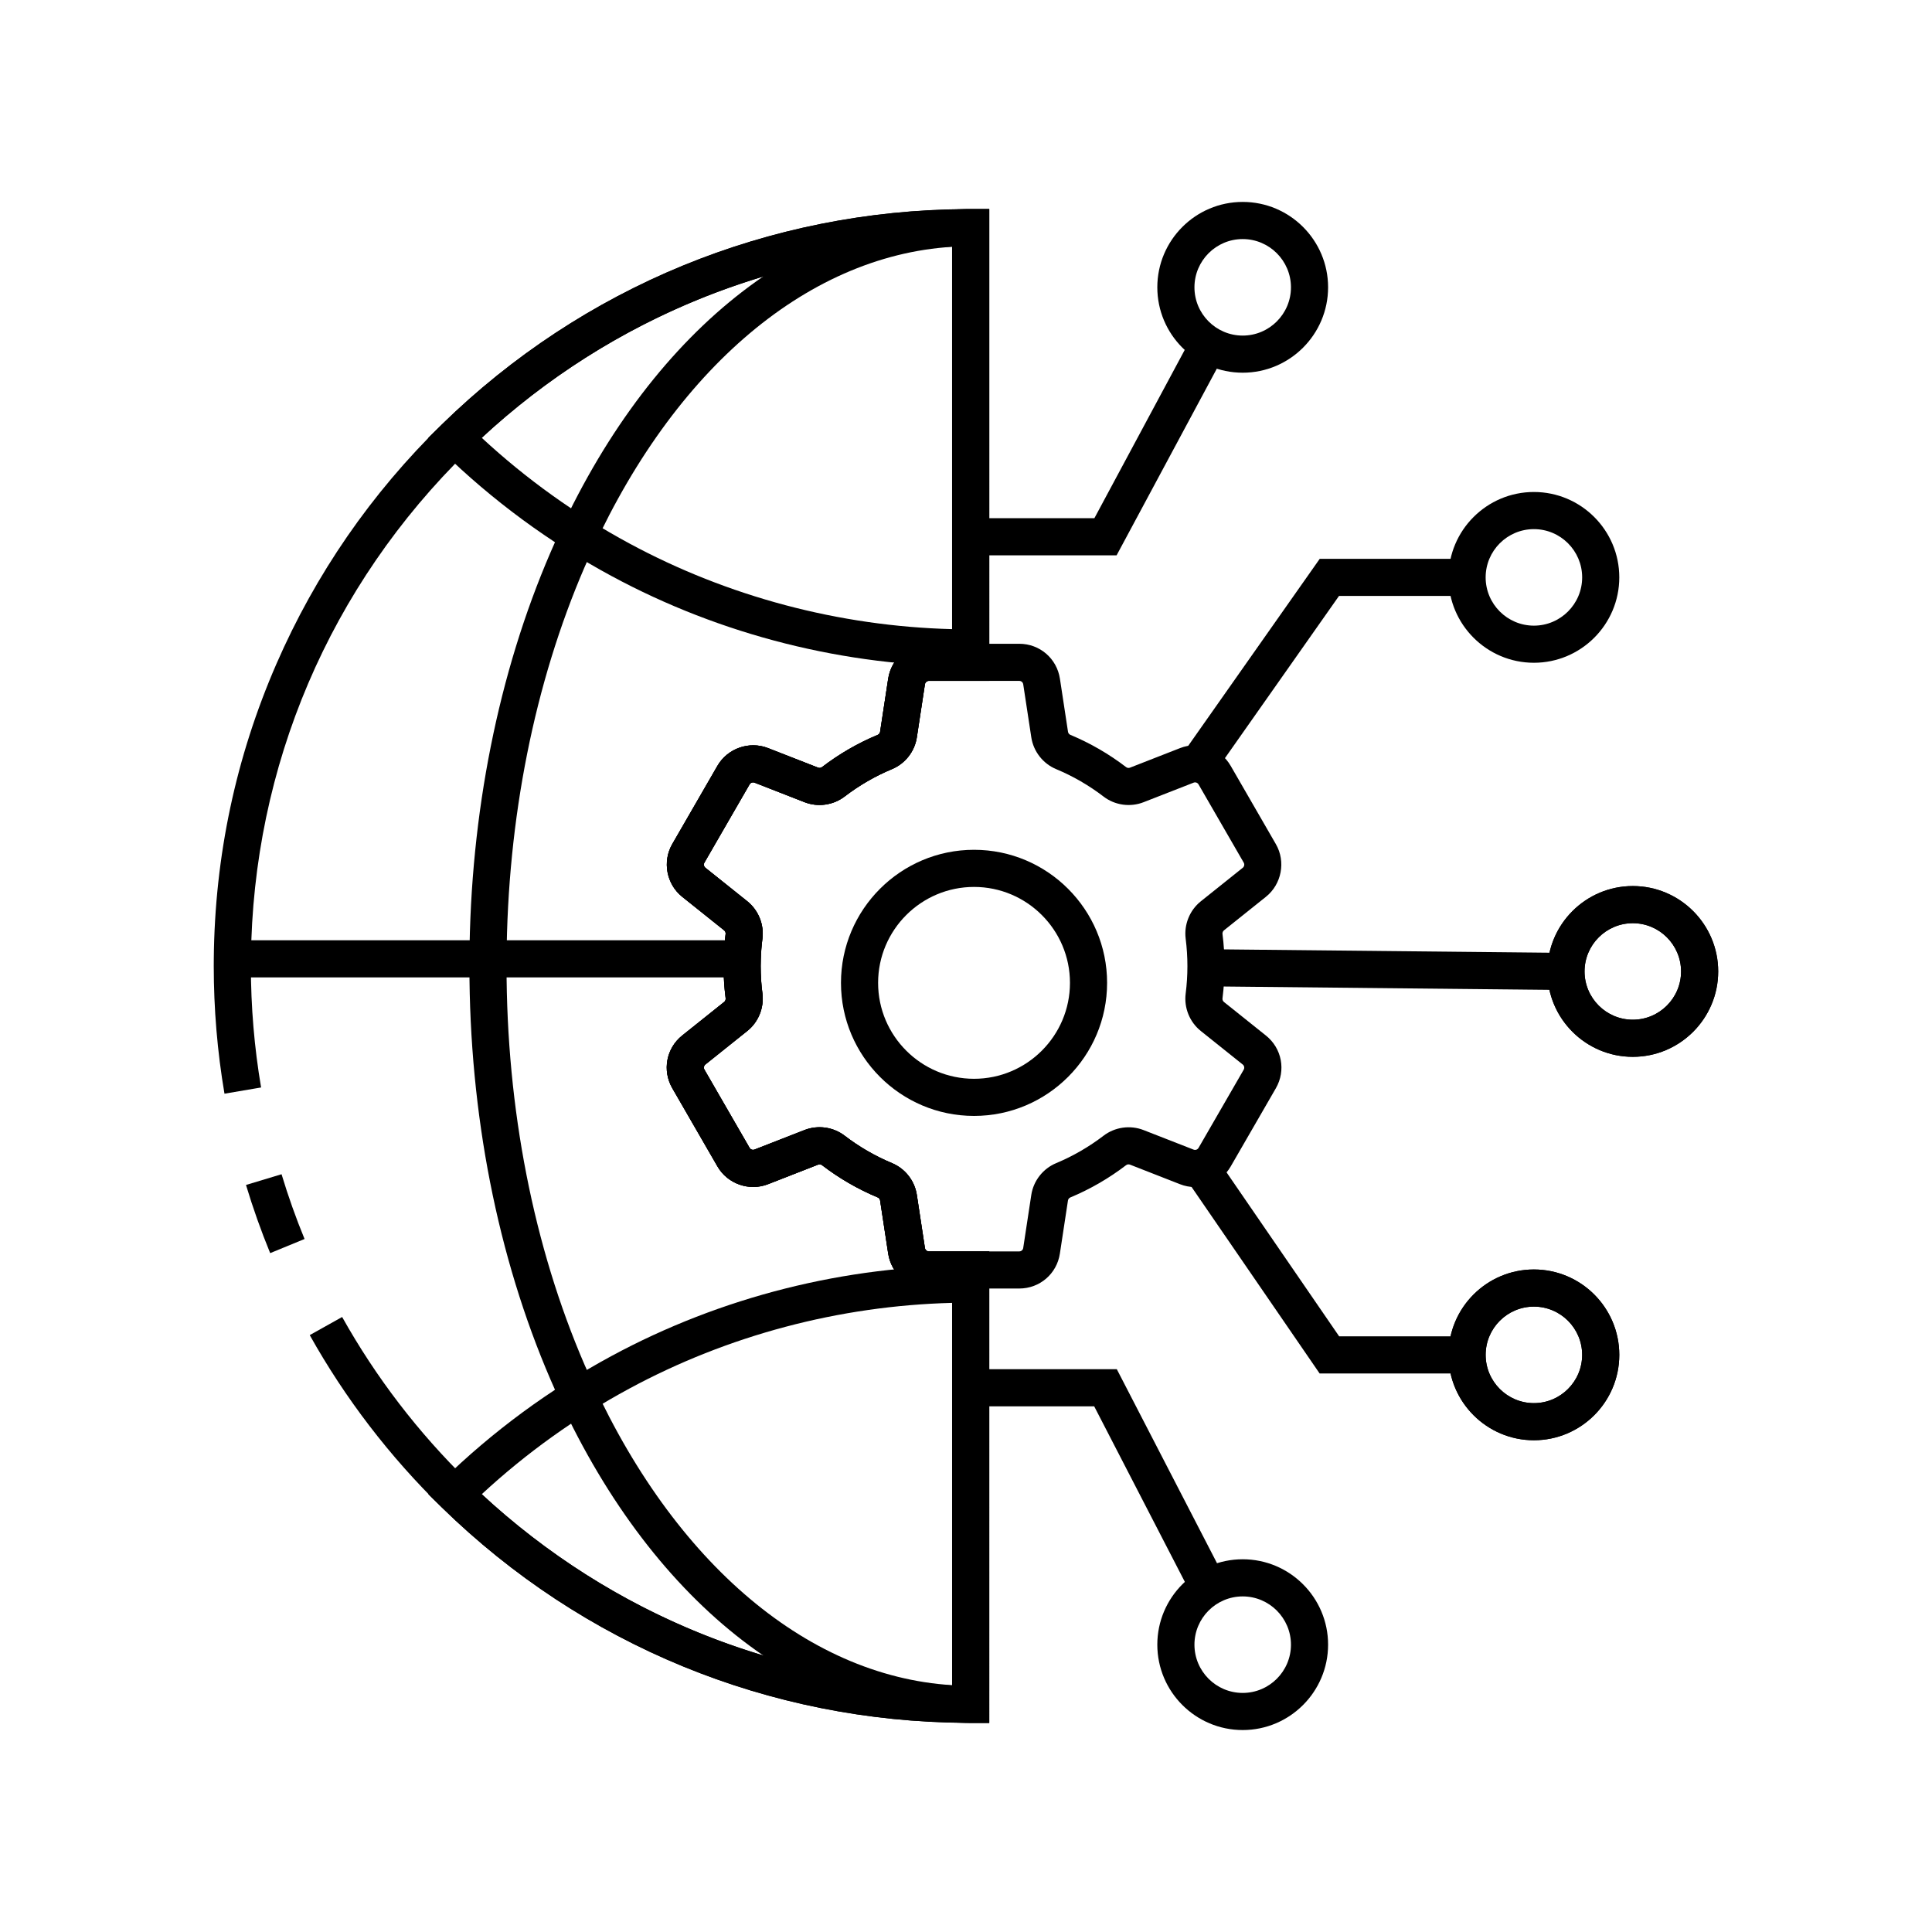
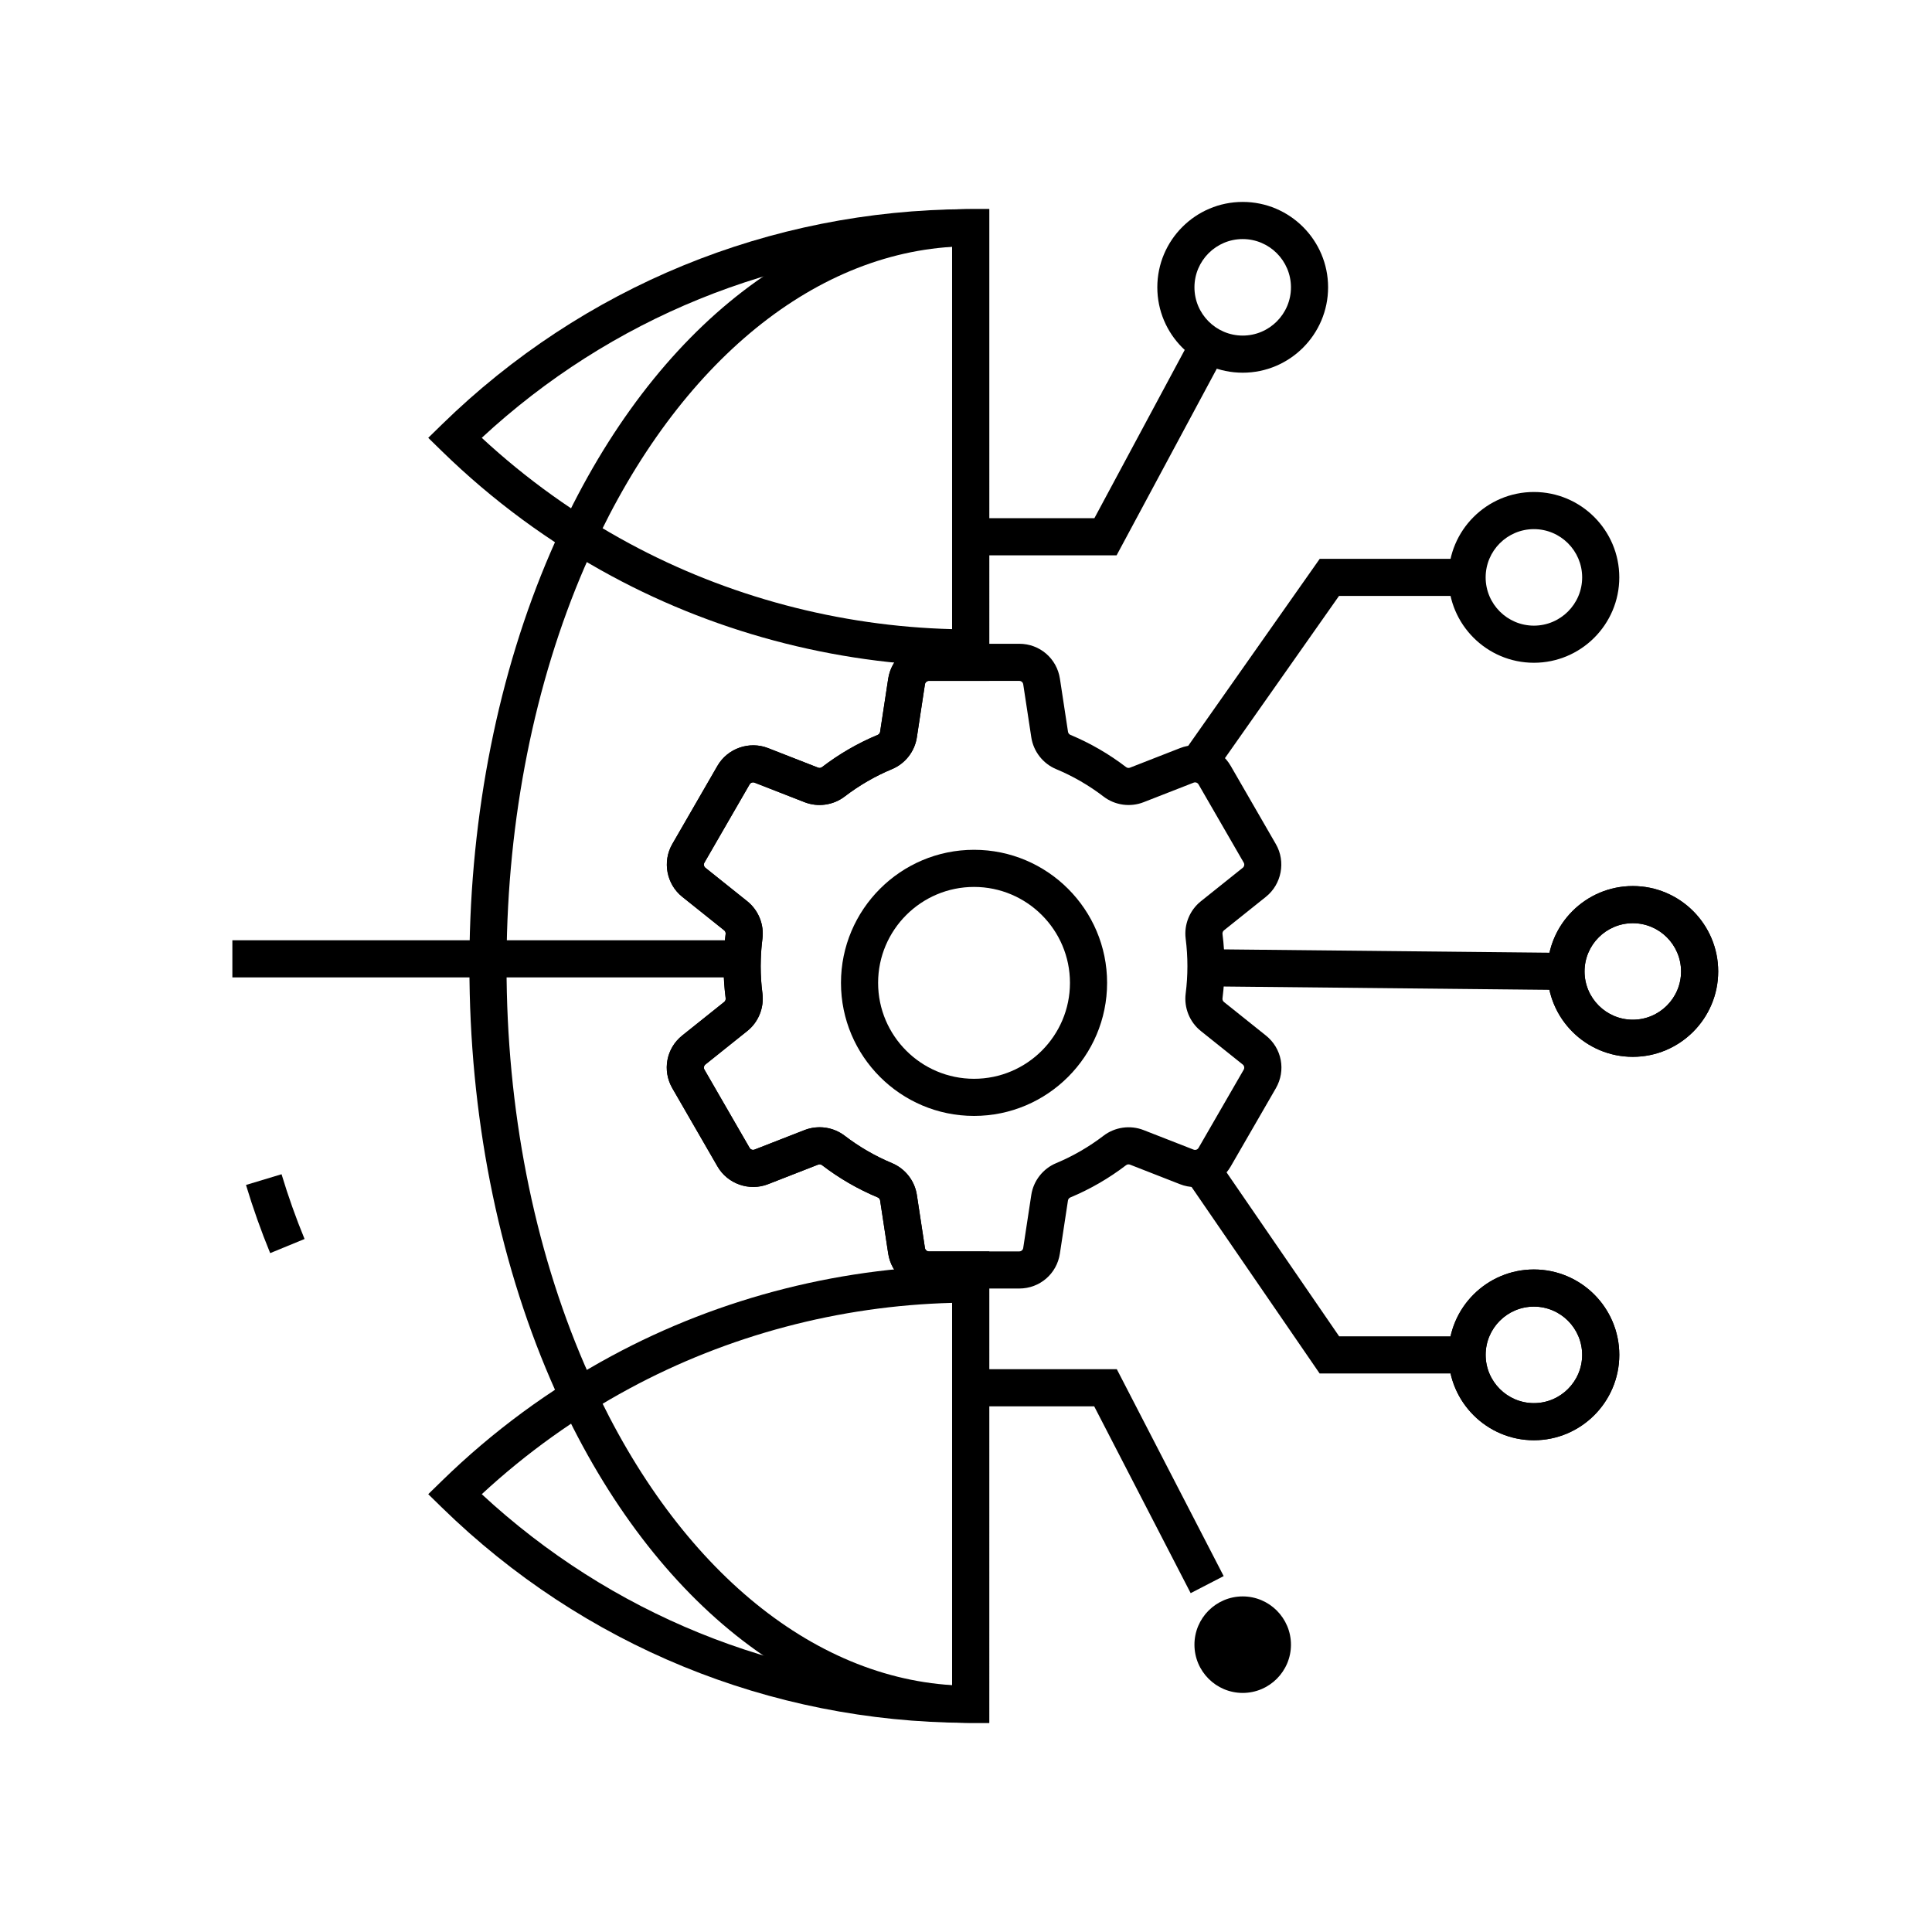
<svg xmlns="http://www.w3.org/2000/svg" fill="#000000" width="800px" height="800px" version="1.1" viewBox="144 144 512 512">
  <g>
    <path d="m532.79 507.98h-39.078l-35.566-51.797 8.105-5.57 32.637 47.527h33.902z" />
    <path d="m466.22 348.33-8.051-5.656 35.574-50.582h39.043v9.84h-33.938z" />
    <path d="m402.13 439.73c-19.445 0-35.262-15.816-35.262-35.262 0-19.445 15.816-35.262 35.262-35.262 19.445 0 35.262 15.816 35.262 35.262 0 19.445-15.816 35.262-35.262 35.262zm0-60.684c-14.016 0-25.422 11.406-25.422 25.422s11.406 25.422 25.422 25.422c14.016 0 25.422-11.406 25.422-25.422s-11.402-25.422-25.422-25.422z" />
    <path d="m463.84 405.39 0.102-9.84 95.086 0.98-0.102 9.84z" />
    <path d="m576.71 424.07c-12.477 0-22.629-10.148-22.629-22.629 0-12.477 10.148-22.629 22.629-22.629 12.477 0 22.629 10.148 22.629 22.629-0.004 12.48-10.152 22.629-22.629 22.629zm0-35.414c-7.051 0-12.789 5.738-12.789 12.789 0 7.051 5.738 12.789 12.789 12.789 7.051 0 12.789-5.738 12.789-12.789-0.004-7.051-5.738-12.789-12.789-12.789z" />
    <path d="m576.71 424.07c-12.477 0-22.629-10.148-22.629-22.629 0-12.477 10.148-22.629 22.629-22.629 12.477 0 22.629 10.148 22.629 22.629-0.004 12.48-10.152 22.629-22.629 22.629zm0-35.414c-7.051 0-12.789 5.738-12.789 12.789 0 7.051 5.738 12.789 12.789 12.789 7.051 0 12.789-5.738 12.789-12.789-0.004-7.051-5.738-12.789-12.789-12.789z" />
    <path d="m550.5 319.64c-12.477 0-22.629-10.148-22.629-22.629 0-12.477 10.148-22.629 22.629-22.629 12.477 0 22.629 10.148 22.629 22.629 0 12.477-10.152 22.629-22.629 22.629zm0-35.414c-7.051 0-12.789 5.738-12.789 12.789s5.738 12.789 12.789 12.789c7.051 0 12.789-5.738 12.789-12.789 0-7.055-5.738-12.789-12.789-12.789z" />
    <path d="m473.33 242.77c-12.477 0-22.629-10.148-22.629-22.629 0-12.477 10.148-22.629 22.629-22.629 12.477 0 22.629 10.148 22.629 22.629-0.004 12.48-10.152 22.629-22.629 22.629zm0-35.414c-7.051 0-12.789 5.738-12.789 12.789 0 7.051 5.738 12.789 12.789 12.789s12.789-5.738 12.789-12.789c-0.004-7.051-5.742-12.789-12.789-12.789z" />
    <path d="m550.5 525.68c-12.477 0-22.629-10.148-22.629-22.629 0-12.477 10.148-22.629 22.629-22.629 12.477 0 22.629 10.148 22.629 22.629 0 12.48-10.152 22.629-22.629 22.629zm0-35.414c-7.051 0-12.789 5.738-12.789 12.789 0 7.051 5.738 12.789 12.789 12.789 7.051 0 12.789-5.738 12.789-12.789 0-7.051-5.738-12.789-12.789-12.789z" />
    <path d="m550.5 525.68c-12.477 0-22.629-10.148-22.629-22.629 0-12.477 10.148-22.629 22.629-22.629 12.477 0 22.629 10.148 22.629 22.629 0 12.48-10.152 22.629-22.629 22.629zm0-35.414c-7.051 0-12.789 5.738-12.789 12.789 0 7.051 5.738 12.789 12.789 12.789 7.051 0 12.789-5.738 12.789-12.789 0-7.051-5.738-12.789-12.789-12.789z" />
    <path d="m439.91 291.17h-38.676v-9.84h32.789l25.555-47.605 8.672 4.656z" />
-     <path d="m473.33 602.48c-12.477 0-22.629-10.148-22.629-22.629 0-12.477 10.148-22.629 22.629-22.629 12.477 0 22.629 10.148 22.629 22.629-0.004 12.48-10.152 22.629-22.629 22.629zm0-35.414c-7.051 0-12.789 5.738-12.789 12.789 0 7.051 5.738 12.789 12.789 12.789s12.789-5.738 12.789-12.789c-0.004-7.051-5.742-12.789-12.789-12.789z" />
+     <path d="m473.33 602.48zm0-35.414c-7.051 0-12.789 5.738-12.789 12.789 0 7.051 5.738 12.789 12.789 12.789s12.789-5.738 12.789-12.789c-0.004-7.051-5.742-12.789-12.789-12.789z" />
    <path d="m459.54 566.2-25.566-49.508h-32.738v-9.84h38.73l28.32 54.828z" />
    <path d="m414.11 485.47h-23.941c-5.426 0-9.965-3.898-10.781-9.266l-2.141-14.066c-0.055-0.367-0.301-0.676-0.633-0.816-5.258-2.195-10.219-5.066-14.754-8.543-0.301-0.227-0.688-0.285-1.043-0.145l-13.266 5.18c-4.981 1.949-10.746-0.074-13.41-4.707l-11.965-20.723c-2.711-4.707-1.605-10.582 2.633-13.973l11.121-8.891c0.285-0.227 0.434-0.605 0.383-0.988-0.359-2.781-0.547-5.648-0.547-8.5 0-0.762 0.016-1.457 0.039-2.125 0.059-2.098 0.23-4.254 0.5-6.387 0.051-0.379-0.098-0.746-0.395-0.984l-11.109-8.879c-4.176-3.34-5.309-9.348-2.633-13.973l11.965-20.727c2.668-4.629 8.434-6.656 13.418-4.703l13.258 5.18c0.355 0.137 0.746 0.082 1.047-0.148 4.531-3.469 9.492-6.344 14.742-8.531 0.348-0.145 0.59-0.453 0.645-0.809l2.141-14.07c0.82-5.371 5.359-9.27 10.785-9.27h23.941c5.434 0 9.969 3.902 10.781 9.27l2.141 14.055c0.055 0.359 0.301 0.676 0.641 0.816 5.266 2.199 10.223 5.074 14.754 8.543 0.297 0.227 0.695 0.281 1.043 0.145l13.258-5.18c5.059-1.977 10.699 0 13.418 4.703l11.969 20.734c2.676 4.625 1.543 10.633-2.637 13.973l-11.113 8.887c-0.289 0.23-0.434 0.602-0.391 0.98 0.359 2.812 0.543 5.676 0.543 8.512 0 2.84-0.184 5.703-0.543 8.512-0.051 0.379 0.098 0.746 0.391 0.984l11.113 8.887c4.246 3.387 5.352 9.266 2.637 13.973l-11.969 20.727c-2.715 4.703-8.359 6.68-13.418 4.703l-13.262-5.188c-0.348-0.137-0.746-0.082-1.043 0.145-4.531 3.469-9.492 6.344-14.746 8.535-0.355 0.148-0.602 0.457-0.656 0.82l-2.141 14.062c-0.805 5.367-5.34 9.266-10.77 9.266zm-52.93-42.734c2.371 0 4.723 0.762 6.652 2.234 3.867 2.961 8.09 5.406 12.555 7.273 3.5 1.453 6.027 4.684 6.59 8.43l2.141 14.051c0.078 0.527 0.523 0.91 1.055 0.91h23.941c0.531 0 0.969-0.379 1.047-0.906l2.141-14.066c0.57-3.742 3.102-6.973 6.602-8.422 4.457-1.863 8.684-4.309 12.543-7.262 3.008-2.301 7.07-2.879 10.609-1.496l13.258 5.18c0.496 0.191 1.047 0 1.312-0.461l11.969-20.727c0.262-0.453 0.152-1.039-0.254-1.363l-11.125-8.895c-2.953-2.363-4.481-6.16-4-9.914 0.305-2.394 0.461-4.84 0.461-7.262 0-2.414-0.156-4.859-0.461-7.262-0.48-3.75 1.055-7.547 4-9.91l11.125-8.895c0.41-0.328 0.523-0.91 0.262-1.359l-11.977-20.738c-0.266-0.457-0.816-0.656-1.312-0.461l-13.258 5.18c-3.539 1.383-7.602 0.809-10.609-1.5-3.856-2.953-8.078-5.398-12.551-7.266-3.488-1.445-6.016-4.676-6.59-8.418l-2.141-14.062c-0.078-0.527-0.523-0.906-1.047-0.906h-23.941c-0.531 0-0.973 0.383-1.059 0.91l-2.141 14.055c-0.562 3.738-3.09 6.973-6.598 8.422-4.457 1.859-8.68 4.305-12.543 7.262-3.016 2.301-7.078 2.879-10.609 1.5l-13.266-5.18c-0.488-0.191-1.047 0.004-1.309 0.457l-11.977 20.738c-0.262 0.453-0.148 1.039 0.254 1.363l11.121 8.891c2.945 2.371 4.477 6.164 3.996 9.914-0.23 1.812-0.375 3.652-0.43 5.465-0.023 0.586-0.035 1.16-0.035 1.797 0 2.43 0.156 4.871 0.469 7.254 0.473 3.777-1.062 7.578-4.004 9.922l-11.113 8.887c-0.41 0.324-0.516 0.914-0.254 1.371l11.965 20.723c0.262 0.457 0.82 0.648 1.305 0.461l13.27-5.18c1.285-0.492 2.625-0.738 3.961-0.738z" />
-     <path d="m406.16 600.58h-4.922c-0.391 0-0.773 0-1.16-0.012-0.078 0-0.152 0-0.227-0.004-52.16-0.344-101.44-20.613-138.76-57.07-13.832-13.512-25.609-28.875-35.008-45.676l8.586-4.801c8.941 15.977 20.141 30.594 33.293 43.445 34.633 33.828 80.082 53.004 128.35 54.219v-105.21h-6.156c-5.426 0-9.965-3.898-10.785-9.266l-2.141-14.066c-0.055-0.367-0.301-0.676-0.633-0.816-5.258-2.195-10.219-5.066-14.754-8.543-0.301-0.227-0.688-0.285-1.043-0.145l-13.266 5.18c-4.973 1.949-10.746-0.074-13.41-4.707l-11.965-20.723c-2.711-4.707-1.605-10.582 2.633-13.973l11.121-8.891c0.285-0.227 0.434-0.605 0.383-0.988-0.359-2.781-0.547-5.648-0.547-8.5 0-0.762 0.016-1.457 0.039-2.125 0.059-2.098 0.23-4.254 0.5-6.387 0.051-0.379-0.098-0.746-0.395-0.984l-11.109-8.879c-4.176-3.34-5.309-9.348-2.633-13.973l11.965-20.727c2.668-4.629 8.438-6.656 13.418-4.703l13.258 5.18c0.355 0.137 0.746 0.082 1.047-0.148 4.531-3.469 9.492-6.344 14.742-8.531 0.348-0.145 0.59-0.453 0.645-0.809l2.141-14.07c0.82-5.371 5.359-9.266 10.785-9.266h6.156v-105.29c-48.266 1.215-93.715 20.383-128.35 54.215-36.57 35.719-56.98 83.523-57.461 134.6v0.062c-0.004 0.594-0.012 1.191-0.012 1.785 0 10.812 0.91 21.648 2.707 32.207l-9.703 1.648c-1.891-11.098-2.844-22.496-2.844-33.859 0-0.625 0.004-1.246 0.012-1.863v-0.074c0.254-27.133 5.84-53.402 16.59-78.086 10.391-23.855 25.141-45.211 43.836-63.473 37.324-36.457 86.598-56.723 138.76-57.07 0.09-0.004 0.172-0.004 0.262-0.004 0.379-0.004 0.746-0.004 1.125-0.004h4.922v125.02h-15.996c-0.531 0-0.973 0.383-1.055 0.91l-2.141 14.055c-0.562 3.738-3.09 6.973-6.594 8.422-4.457 1.859-8.68 4.305-12.543 7.262-3.016 2.301-7.074 2.879-10.609 1.5l-13.266-5.18c-0.488-0.191-1.047 0.004-1.309 0.457l-11.977 20.738c-0.262 0.453-0.148 1.039 0.254 1.363l11.121 8.891c2.945 2.371 4.477 6.164 3.996 9.914-0.23 1.812-0.375 3.652-0.43 5.465-0.023 0.586-0.035 1.16-0.035 1.797 0 2.43 0.156 4.871 0.469 7.254 0.473 3.777-1.062 7.578-4.004 9.922l-11.113 8.887c-0.41 0.324-0.516 0.914-0.254 1.371l11.965 20.723c0.262 0.453 0.82 0.648 1.305 0.461l13.27-5.18c3.527-1.379 7.59-0.809 10.602 1.496 3.867 2.961 8.09 5.406 12.555 7.273 3.5 1.453 6.027 4.684 6.59 8.434l2.141 14.051c0.078 0.527 0.523 0.91 1.055 0.91h15.996l0.004 124.95z" />
    <path d="m215.6 476.09c-2.402-5.852-4.562-11.926-6.41-18.062l9.422-2.844c1.762 5.836 3.812 11.609 6.098 17.164z" />
    <path d="m406.16 600.58h-4.922c-0.328 0-0.656 0-0.988-0.004-52.309-0.25-101.73-20.52-139.16-57.082l-3.602-3.519 3.606-3.519c13.406-13.094 28.531-24.227 44.953-33.098 29.047-15.691 61.969-23.984 95.188-23.984h4.922zm-134.49-60.605c34.145 31.641 78.082 49.523 124.65 50.699v-101.4c-29.918 0.773-59.41 8.594-85.594 22.742-14.125 7.633-27.238 17.023-39.055 27.961z" />
    <path d="m406.16 320.63h-4.922c-33.227 0-66.141-8.297-95.188-23.984-16.422-8.867-31.551-20.004-44.961-33.098l-3.602-3.519 3.602-3.519c37.426-36.562 86.844-56.832 139.16-57.082 0.328-0.004 0.66-0.004 0.988-0.004h4.922zm-134.49-60.605c11.812 10.941 24.93 20.336 39.055 27.961 26.184 14.145 55.676 21.969 85.594 22.742v-101.4c-46.566 1.176-90.508 19.055-124.65 50.699z" />
    <path d="m406.16 600.58h-4.922c-0.391 0-0.773 0-1.16-0.012-0.09 0-0.172 0-0.254-0.004-44.551-0.699-85.633-34.688-109.92-90.934-14.066-32.582-21.504-70.488-21.504-109.63 0-0.648 0-1.289 0.004-1.938 0.242-38.445 7.676-75.691 21.5-107.7 24.281-56.25 65.367-90.234 109.92-90.934 0.098-0.004 0.191-0.004 0.297-0.004 0.379-0.004 0.746-0.004 1.125-0.004h4.922v125.02h-15.996c-0.531 0-0.973 0.383-1.055 0.91l-2.141 14.055c-0.562 3.738-3.09 6.973-6.594 8.422-4.457 1.859-8.68 4.305-12.543 7.262-3.016 2.301-7.074 2.879-10.609 1.5l-13.266-5.18c-0.488-0.191-1.047 0.004-1.309 0.457l-11.977 20.742c-0.262 0.449-0.148 1.031 0.262 1.359l11.121 8.891c2.945 2.371 4.477 6.164 3.996 9.914-0.23 1.812-0.375 3.652-0.43 5.465-0.023 0.586-0.035 1.16-0.035 1.797 0 2.43 0.156 4.871 0.469 7.254 0.473 3.777-1.062 7.578-4.004 9.922l-11.113 8.887c-0.41 0.324-0.516 0.914-0.254 1.371l11.965 20.723c0.262 0.453 0.82 0.648 1.305 0.461l13.27-5.18c3.527-1.379 7.59-0.809 10.602 1.496 3.867 2.961 8.09 5.406 12.555 7.273 3.5 1.453 6.027 4.684 6.59 8.43l2.141 14.051c0.078 0.527 0.523 0.91 1.055 0.91h15.996l-0.004 124.95zm-9.844-391.17c-39.172 2.426-75.359 33.844-97.383 84.852-13.301 30.809-20.461 66.727-20.691 103.87-0.004 0.629-0.004 1.246-0.004 1.871 0 37.816 7.16 74.375 20.699 105.73 22.023 51.004 58.215 82.426 97.383 84.852l-0.004-105.11h-6.156c-5.426 0-9.965-3.898-10.785-9.266l-2.141-14.066c-0.055-0.367-0.301-0.676-0.633-0.816-5.258-2.195-10.219-5.066-14.754-8.543-0.301-0.227-0.688-0.285-1.043-0.145l-13.266 5.18c-4.973 1.949-10.746-0.074-13.41-4.707l-11.965-20.723c-2.711-4.707-1.605-10.582 2.633-13.973l11.121-8.891c0.285-0.227 0.434-0.605 0.383-0.988-0.359-2.781-0.547-5.648-0.547-8.5 0-0.762 0.016-1.457 0.039-2.125 0.059-2.098 0.23-4.254 0.5-6.387 0.051-0.379-0.098-0.746-0.395-0.984l-11.109-8.879c-4.176-3.34-5.309-9.344-2.637-13.969l11.969-20.734c2.668-4.629 8.438-6.656 13.418-4.703l13.258 5.18c0.355 0.137 0.746 0.082 1.047-0.148 4.531-3.469 9.492-6.344 14.742-8.531 0.348-0.145 0.59-0.453 0.645-0.809l2.141-14.07c0.82-5.371 5.359-9.266 10.785-9.266h6.156v-105.2z" />
    <path d="m205.58 393.18h135.13v9.84h-135.13z" />
  </g>
</svg>